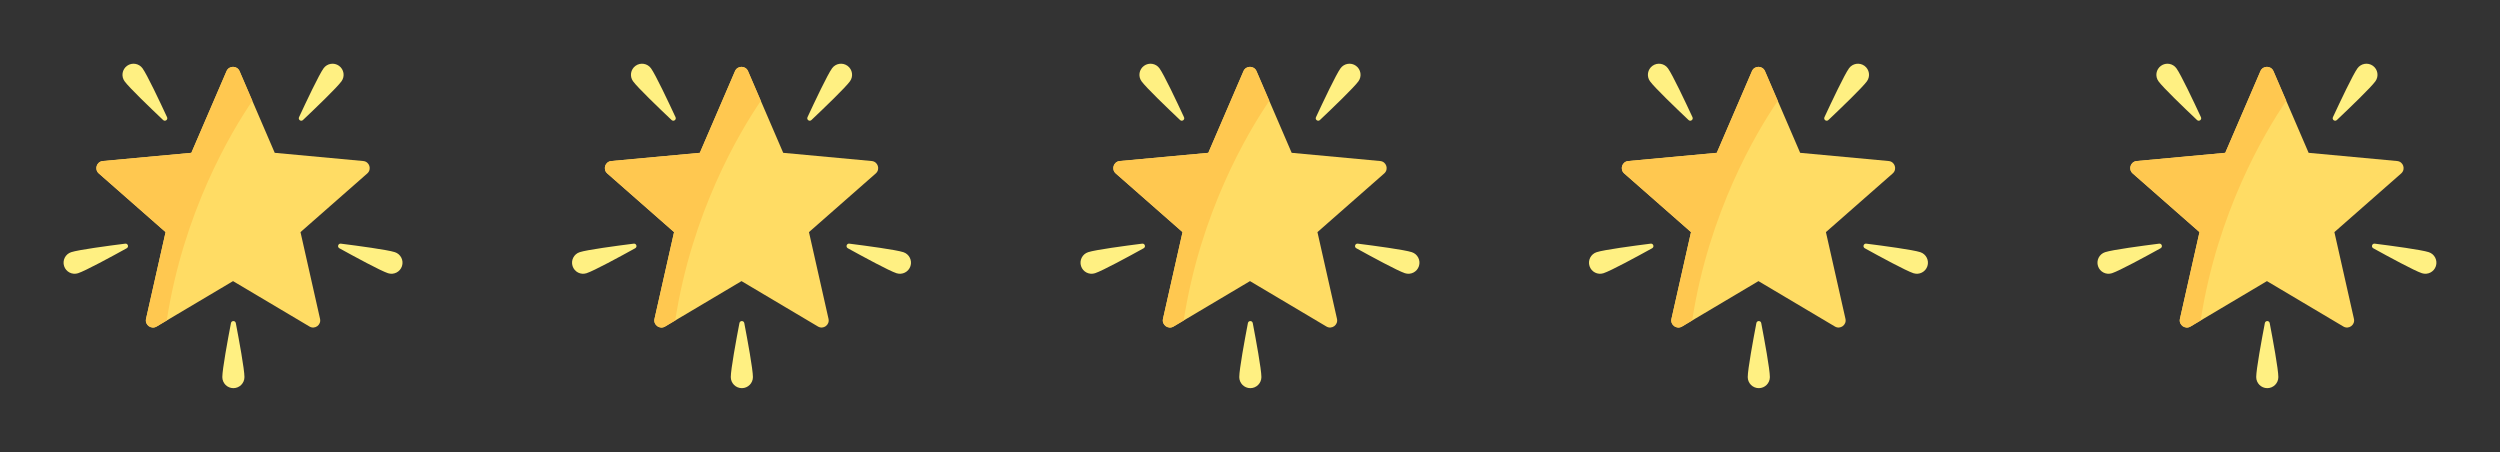
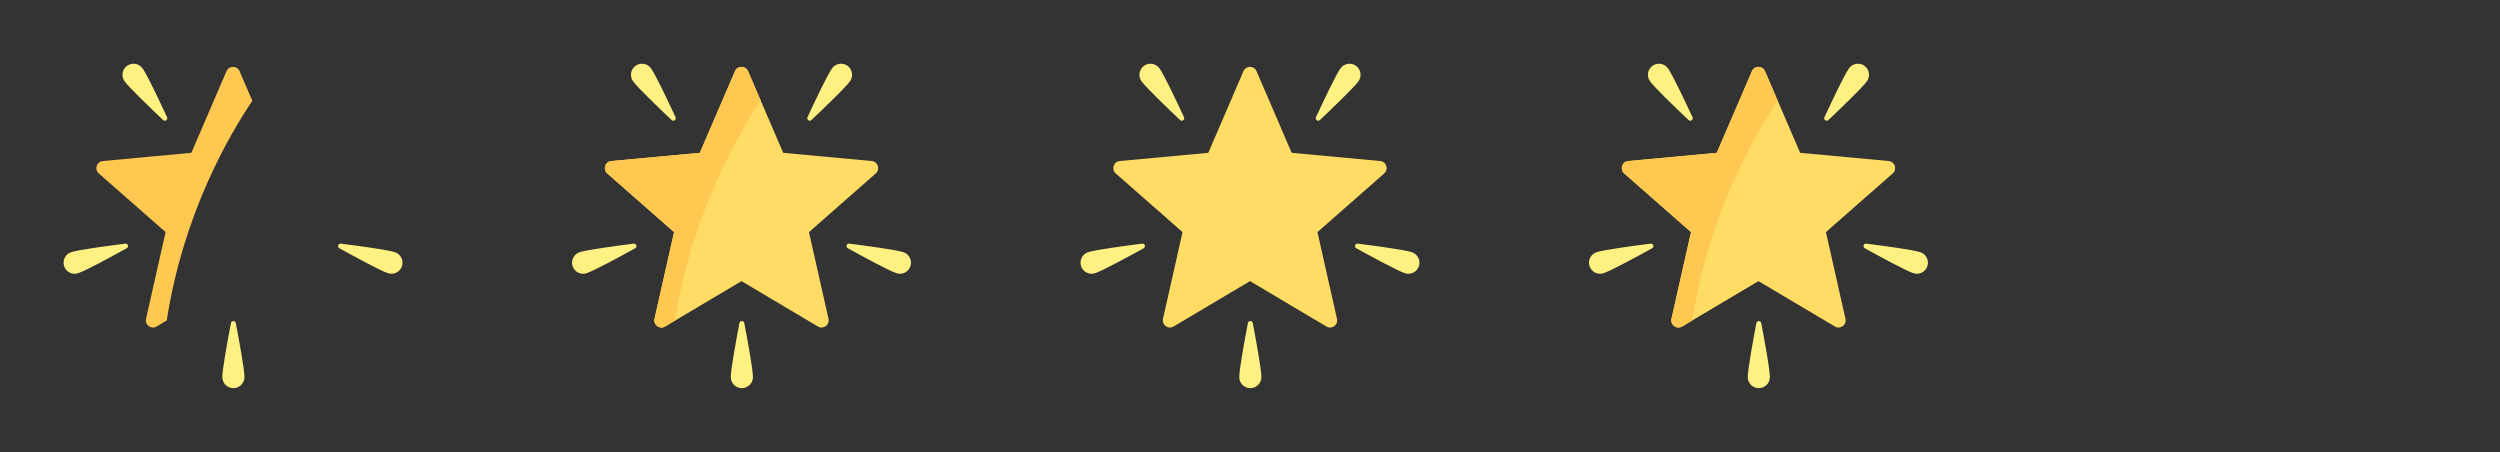
<svg xmlns="http://www.w3.org/2000/svg" width="177" height="32" viewBox="0 0 177 32" fill="none">
  <rect x="0" y="0" width="177" height="32" fill="#333333" stroke="none" />
  <g clip-path="url(#clip0_102_805)">
-     <path d="M25.72 11.401L19.451 10.82L16.961 5.037C16.786 4.632 16.212 4.632 16.038 5.037L13.548 10.82L7.279 11.401C6.84 11.442 6.663 11.988 6.994 12.279L11.724 16.434L10.339 22.575C10.242 23.005 10.707 23.343 11.086 23.118L16.499 19.903L21.913 23.118C22.292 23.343 22.756 23.005 22.659 22.575L21.275 16.434L26.005 12.279C26.336 11.988 26.159 11.442 25.72 11.401Z" fill="#FFDC64" />
    <path d="M10.091 4.837C10.411 5.281 11.313 7.188 11.828 8.298C11.909 8.473 11.69 8.631 11.55 8.499C10.66 7.657 9.139 6.197 8.819 5.753C8.566 5.402 8.646 4.912 8.997 4.659C9.348 4.406 9.838 4.486 10.091 4.837Z" fill="#FFF082" />
-     <path d="M22.908 4.837C22.588 5.281 21.686 7.188 21.171 8.298C21.09 8.473 21.309 8.631 21.449 8.499C22.339 7.657 23.86 6.197 24.18 5.753C24.433 5.402 24.353 4.912 24.002 4.659C23.651 4.406 23.161 4.486 22.908 4.837Z" fill="#FFF082" />
    <path d="M27.958 17.854C27.438 17.684 25.348 17.404 24.133 17.251C23.942 17.226 23.858 17.483 24.026 17.576C25.099 18.169 26.952 19.175 27.472 19.344C27.883 19.478 28.326 19.254 28.46 18.842C28.594 18.431 28.369 17.988 27.958 17.854Z" fill="#FFF082" />
    <path d="M5.041 17.854C5.561 17.684 7.651 17.404 8.866 17.251C9.057 17.226 9.141 17.483 8.972 17.576C7.9 18.169 6.047 19.175 5.527 19.344C5.115 19.478 4.673 19.254 4.539 18.842C4.405 18.431 4.629 17.988 5.041 17.854Z" fill="#FFF082" />
    <path d="M15.74 26.697C15.74 26.15 16.121 24.076 16.352 22.873C16.388 22.684 16.658 22.684 16.695 22.873C16.925 24.076 17.307 26.15 17.307 26.697C17.307 27.13 16.956 27.481 16.523 27.481C16.09 27.481 15.74 27.13 15.74 26.697Z" fill="#FFF082" />
    <path d="M17.866 7.14L16.961 5.037C16.786 4.632 16.212 4.632 16.038 5.037L13.548 10.82L7.279 11.401C6.84 11.442 6.663 11.988 6.994 12.279L11.724 16.434L10.339 22.575C10.242 23.005 10.707 23.343 11.086 23.118L11.806 22.69C12.988 15.044 16.308 9.432 17.866 7.14Z" fill="#FFC850" />
  </g>
  <g clip-path="url(#clip1_102_805)">
    <path d="M61.719 11.401L55.451 10.82L52.961 5.037C52.786 4.632 52.212 4.632 52.038 5.037L49.548 10.82L43.279 11.401C42.84 11.442 42.663 11.988 42.994 12.279L47.724 16.434L46.339 22.575C46.242 23.005 46.707 23.343 47.086 23.118L52.499 19.903L57.913 23.118C58.292 23.343 58.756 23.005 58.659 22.575L57.275 16.434L62.005 12.279C62.336 11.988 62.158 11.442 61.719 11.401Z" fill="#FFDC64" />
    <path d="M46.091 4.837C46.411 5.281 47.313 7.188 47.828 8.298C47.909 8.473 47.69 8.631 47.55 8.499C46.66 7.657 45.139 6.197 44.819 5.753C44.566 5.402 44.646 4.912 44.997 4.659C45.348 4.406 45.838 4.486 46.091 4.837Z" fill="#FFF082" />
    <path d="M58.908 4.837C58.588 5.281 57.686 7.188 57.171 8.298C57.09 8.473 57.309 8.631 57.449 8.499C58.339 7.657 59.86 6.197 60.18 5.753C60.433 5.402 60.353 4.912 60.002 4.659C59.651 4.406 59.161 4.486 58.908 4.837Z" fill="#FFF082" />
    <path d="M63.958 17.854C63.438 17.684 61.348 17.404 60.133 17.251C59.942 17.226 59.858 17.483 60.026 17.576C61.099 18.169 62.952 19.175 63.472 19.344C63.883 19.478 64.326 19.254 64.46 18.842C64.594 18.431 64.369 17.988 63.958 17.854Z" fill="#FFF082" />
    <path d="M41.041 17.854C41.561 17.684 43.651 17.404 44.866 17.251C45.057 17.226 45.141 17.483 44.972 17.576C43.9 18.169 42.047 19.175 41.527 19.344C41.115 19.478 40.673 19.254 40.539 18.842C40.405 18.431 40.629 17.988 41.041 17.854Z" fill="#FFF082" />
    <path d="M51.74 26.697C51.74 26.15 52.121 24.076 52.352 22.873C52.388 22.684 52.658 22.684 52.695 22.873C52.925 24.076 53.307 26.15 53.307 26.697C53.307 27.13 52.956 27.481 52.523 27.481C52.09 27.481 51.74 27.13 51.74 26.697Z" fill="#FFF082" />
    <path d="M53.866 7.14L52.961 5.037C52.786 4.632 52.212 4.632 52.038 5.037L49.548 10.82L43.279 11.401C42.84 11.442 42.663 11.988 42.994 12.279L47.724 16.434L46.339 22.575C46.242 23.005 46.707 23.343 47.086 23.118L47.806 22.69C48.988 15.044 52.308 9.432 53.866 7.14Z" fill="#FFC850" />
  </g>
  <g clip-path="url(#clip2_102_805)">
    <path d="M97.719 11.401L91.451 10.82L88.961 5.037C88.786 4.632 88.212 4.632 88.038 5.037L85.548 10.82L79.279 11.401C78.84 11.442 78.663 11.988 78.994 12.279L83.724 16.434L82.339 22.575C82.243 23.005 82.707 23.343 83.086 23.118L88.499 19.903L93.912 23.118C94.292 23.343 94.756 23.005 94.659 22.575L93.275 16.434L98.005 12.279C98.336 11.988 98.158 11.442 97.719 11.401Z" fill="#FFDC64" />
    <path d="M82.091 4.837C82.411 5.281 83.313 7.188 83.828 8.298C83.909 8.473 83.69 8.631 83.55 8.499C82.66 7.657 81.139 6.197 80.819 5.753C80.566 5.402 80.646 4.912 80.997 4.659C81.348 4.406 81.838 4.486 82.091 4.837Z" fill="#FFF082" />
    <path d="M94.908 4.837C94.588 5.281 93.686 7.188 93.171 8.298C93.09 8.473 93.309 8.631 93.449 8.499C94.339 7.657 95.86 6.197 96.18 5.753C96.433 5.402 96.353 4.912 96.002 4.659C95.65 4.406 95.161 4.486 94.908 4.837Z" fill="#FFF082" />
    <path d="M99.958 17.854C99.438 17.684 97.348 17.404 96.133 17.251C95.942 17.226 95.858 17.483 96.026 17.576C97.099 18.169 98.952 19.175 99.472 19.344C99.883 19.478 100.326 19.254 100.46 18.842C100.594 18.431 100.369 17.988 99.958 17.854Z" fill="#FFF082" />
    <path d="M77.041 17.854C77.561 17.684 79.651 17.404 80.866 17.251C81.057 17.226 81.141 17.483 80.972 17.576C79.9 18.169 78.047 19.175 77.527 19.344C77.115 19.478 76.673 19.254 76.539 18.842C76.405 18.431 76.629 17.988 77.041 17.854Z" fill="#FFF082" />
    <path d="M87.74 26.697C87.74 26.15 88.121 24.076 88.352 22.873C88.388 22.684 88.658 22.684 88.695 22.873C88.925 24.076 89.307 26.15 89.307 26.697C89.307 27.13 88.956 27.481 88.523 27.481C88.091 27.481 87.74 27.13 87.74 26.697Z" fill="#FFF082" />
-     <path d="M89.866 7.14L88.961 5.037C88.786 4.632 88.212 4.632 88.038 5.037L85.548 10.82L79.279 11.401C78.84 11.442 78.663 11.988 78.994 12.279L83.724 16.434L82.339 22.575C82.243 23.005 82.707 23.343 83.086 23.118L83.806 22.69C84.988 15.044 88.308 9.432 89.866 7.14Z" fill="#FFC850" />
  </g>
  <g clip-path="url(#clip3_102_805)">
    <path d="M133.72 11.401L127.451 10.82L124.961 5.037C124.786 4.632 124.212 4.632 124.038 5.037L121.548 10.82L115.279 11.401C114.84 11.442 114.663 11.988 114.994 12.279L119.724 16.434L118.339 22.575C118.242 23.005 118.707 23.343 119.086 23.118L124.499 19.903L129.913 23.118C130.292 23.343 130.756 23.005 130.659 22.575L129.275 16.434L134.005 12.279C134.336 11.988 134.158 11.442 133.72 11.401Z" fill="#FFDC64" />
    <path d="M118.091 4.837C118.411 5.281 119.313 7.188 119.828 8.298C119.909 8.473 119.69 8.631 119.55 8.499C118.66 7.657 117.139 6.197 116.819 5.753C116.566 5.402 116.646 4.912 116.997 4.659C117.348 4.406 117.838 4.486 118.091 4.837Z" fill="#FFF082" />
    <path d="M130.908 4.837C130.588 5.281 129.686 7.188 129.171 8.298C129.09 8.473 129.309 8.631 129.449 8.499C130.339 7.657 131.86 6.197 132.18 5.753C132.433 5.402 132.353 4.912 132.002 4.659C131.651 4.406 131.161 4.486 130.908 4.837Z" fill="#FFF082" />
    <path d="M135.958 17.854C135.438 17.684 133.348 17.404 132.133 17.251C131.942 17.226 131.858 17.483 132.026 17.576C133.098 18.169 134.952 19.175 135.472 19.344C135.883 19.478 136.326 19.254 136.46 18.842C136.594 18.431 136.369 17.988 135.958 17.854Z" fill="#FFF082" />
    <path d="M113.041 17.854C113.561 17.684 115.651 17.404 116.866 17.251C117.057 17.226 117.141 17.483 116.972 17.576C115.9 18.169 114.047 19.175 113.527 19.344C113.115 19.478 112.673 19.254 112.539 18.842C112.405 18.431 112.629 17.988 113.041 17.854Z" fill="#FFF082" />
    <path d="M123.74 26.697C123.74 26.15 124.121 24.076 124.352 22.873C124.388 22.684 124.658 22.684 124.695 22.873C124.925 24.076 125.307 26.15 125.307 26.697C125.307 27.13 124.956 27.481 124.523 27.481C124.091 27.481 123.74 27.13 123.74 26.697Z" fill="#FFF082" />
    <path d="M125.866 7.14L124.961 5.037C124.786 4.632 124.212 4.632 124.038 5.037L121.548 10.82L115.279 11.401C114.84 11.442 114.663 11.988 114.994 12.279L119.724 16.434L118.339 22.575C118.242 23.005 118.707 23.343 119.086 23.118L119.806 22.69C120.988 15.044 124.308 9.432 125.866 7.14Z" fill="#FFC850" />
  </g>
  <g clip-path="url(#clip4_102_805)">
    <path d="M169.72 11.401L163.451 10.82L160.961 5.037C160.786 4.632 160.212 4.632 160.038 5.037L157.548 10.82L151.279 11.401C150.84 11.442 150.663 11.988 150.994 12.279L155.724 16.434L154.339 22.575C154.242 23.005 154.707 23.343 155.086 23.118L160.499 19.903L165.913 23.118C166.292 23.343 166.756 23.005 166.659 22.575L165.275 16.434L170.005 12.279C170.336 11.988 170.158 11.442 169.72 11.401Z" fill="#FFDC64" />
    <path d="M154.091 4.837C154.411 5.281 155.313 7.188 155.828 8.298C155.909 8.473 155.69 8.631 155.55 8.499C154.66 7.657 153.139 6.197 152.819 5.753C152.566 5.402 152.646 4.912 152.997 4.659C153.348 4.406 153.838 4.486 154.091 4.837Z" fill="#FFF082" />
    <path d="M166.908 4.837C166.588 5.281 165.686 7.188 165.171 8.298C165.09 8.473 165.309 8.631 165.449 8.499C166.339 7.657 167.86 6.197 168.18 5.753C168.433 5.402 168.353 4.912 168.002 4.659C167.651 4.406 167.161 4.486 166.908 4.837Z" fill="#FFF082" />
    <path d="M171.958 17.854C171.438 17.684 169.348 17.404 168.133 17.251C167.942 17.226 167.858 17.483 168.026 17.576C169.098 18.169 170.952 19.175 171.472 19.344C171.883 19.478 172.326 19.254 172.46 18.842C172.594 18.431 172.369 17.988 171.958 17.854Z" fill="#FFF082" />
-     <path d="M149.041 17.854C149.561 17.684 151.651 17.404 152.866 17.251C153.057 17.226 153.141 17.483 152.972 17.576C151.9 18.169 150.047 19.175 149.527 19.344C149.115 19.478 148.673 19.254 148.539 18.842C148.405 18.431 148.629 17.988 149.041 17.854Z" fill="#FFF082" />
    <path d="M159.74 26.697C159.74 26.15 160.121 24.076 160.352 22.873C160.388 22.684 160.658 22.684 160.695 22.873C160.925 24.076 161.307 26.15 161.307 26.697C161.307 27.13 160.956 27.481 160.523 27.481C160.091 27.481 159.74 27.13 159.74 26.697Z" fill="#FFF082" />
    <path d="M161.866 7.14L160.961 5.037C160.786 4.632 160.212 4.632 160.038 5.037L157.548 10.82L151.279 11.401C150.84 11.442 150.663 11.988 150.994 12.279L155.724 16.434L154.339 22.575C154.242 23.005 154.707 23.343 155.086 23.118L155.806 22.69C156.988 15.044 160.308 9.432 161.866 7.14Z" fill="#FFC850" />
  </g>
  <defs>
    <clipPath id="clip0_102_805">
      <rect width="23.999" height="23.999" fill="white" transform="translate(4.5 4)" />
    </clipPath>
    <clipPath id="clip1_102_805">
      <rect width="23.999" height="23.999" fill="white" transform="translate(40.5 4)" />
    </clipPath>
    <clipPath id="clip2_102_805">
      <rect width="23.999" height="23.999" fill="white" transform="translate(76.5 4)" />
    </clipPath>
    <clipPath id="clip3_102_805">
      <rect width="23.999" height="23.999" fill="white" transform="translate(112.5 4)" />
    </clipPath>
    <clipPath id="clip4_102_805">
-       <rect width="23.999" height="23.999" fill="white" transform="translate(148.5 4)" />
-     </clipPath>
+       </clipPath>
  </defs>
</svg>